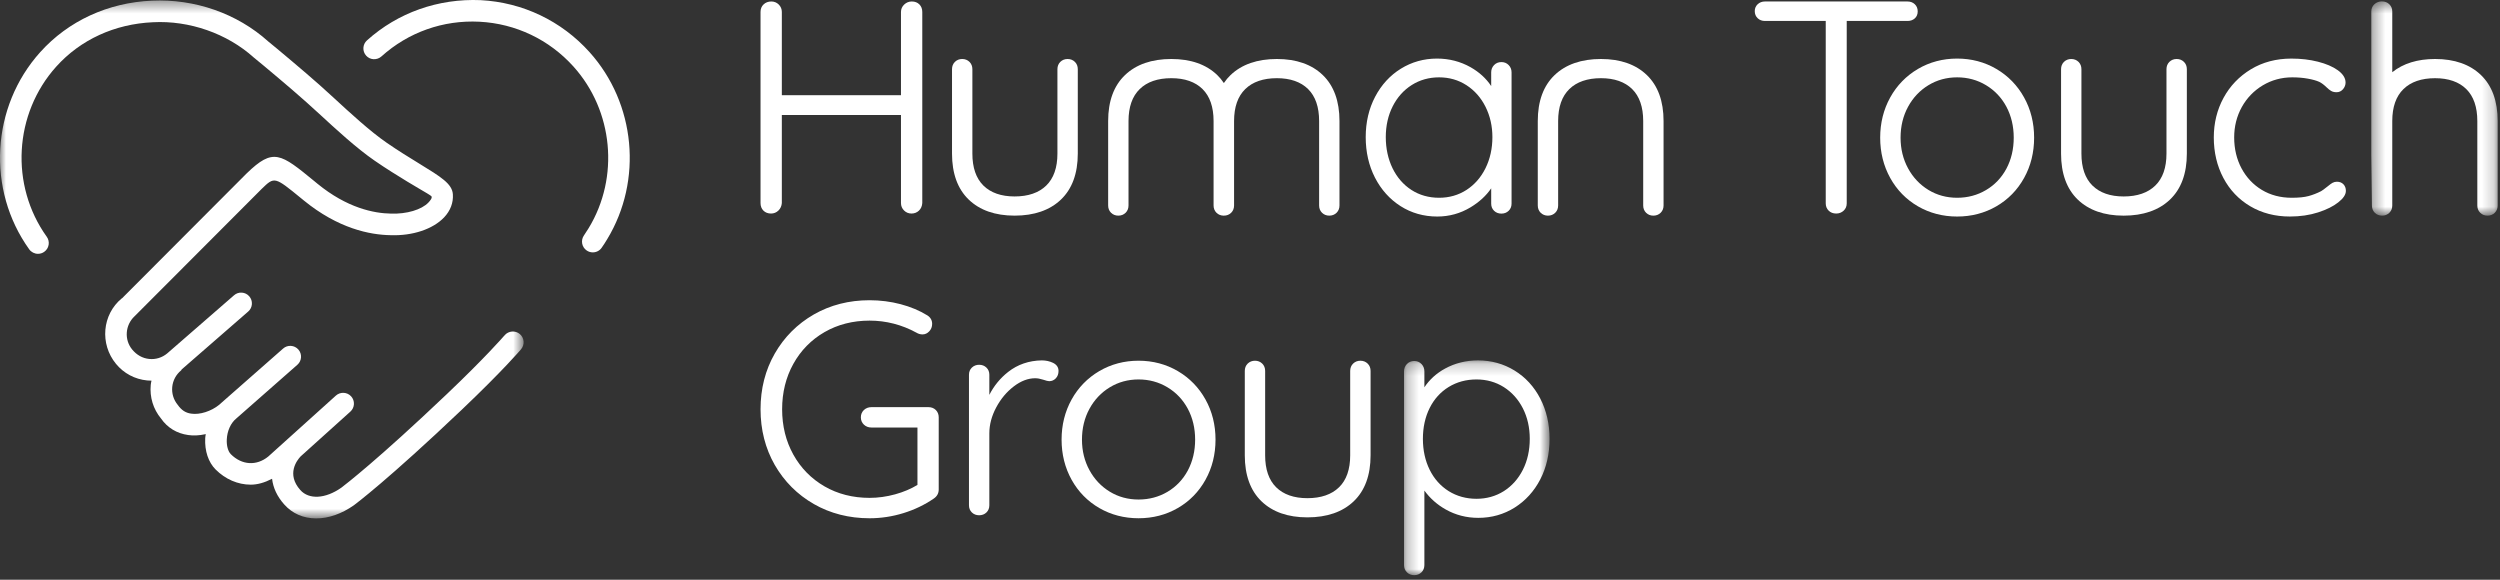
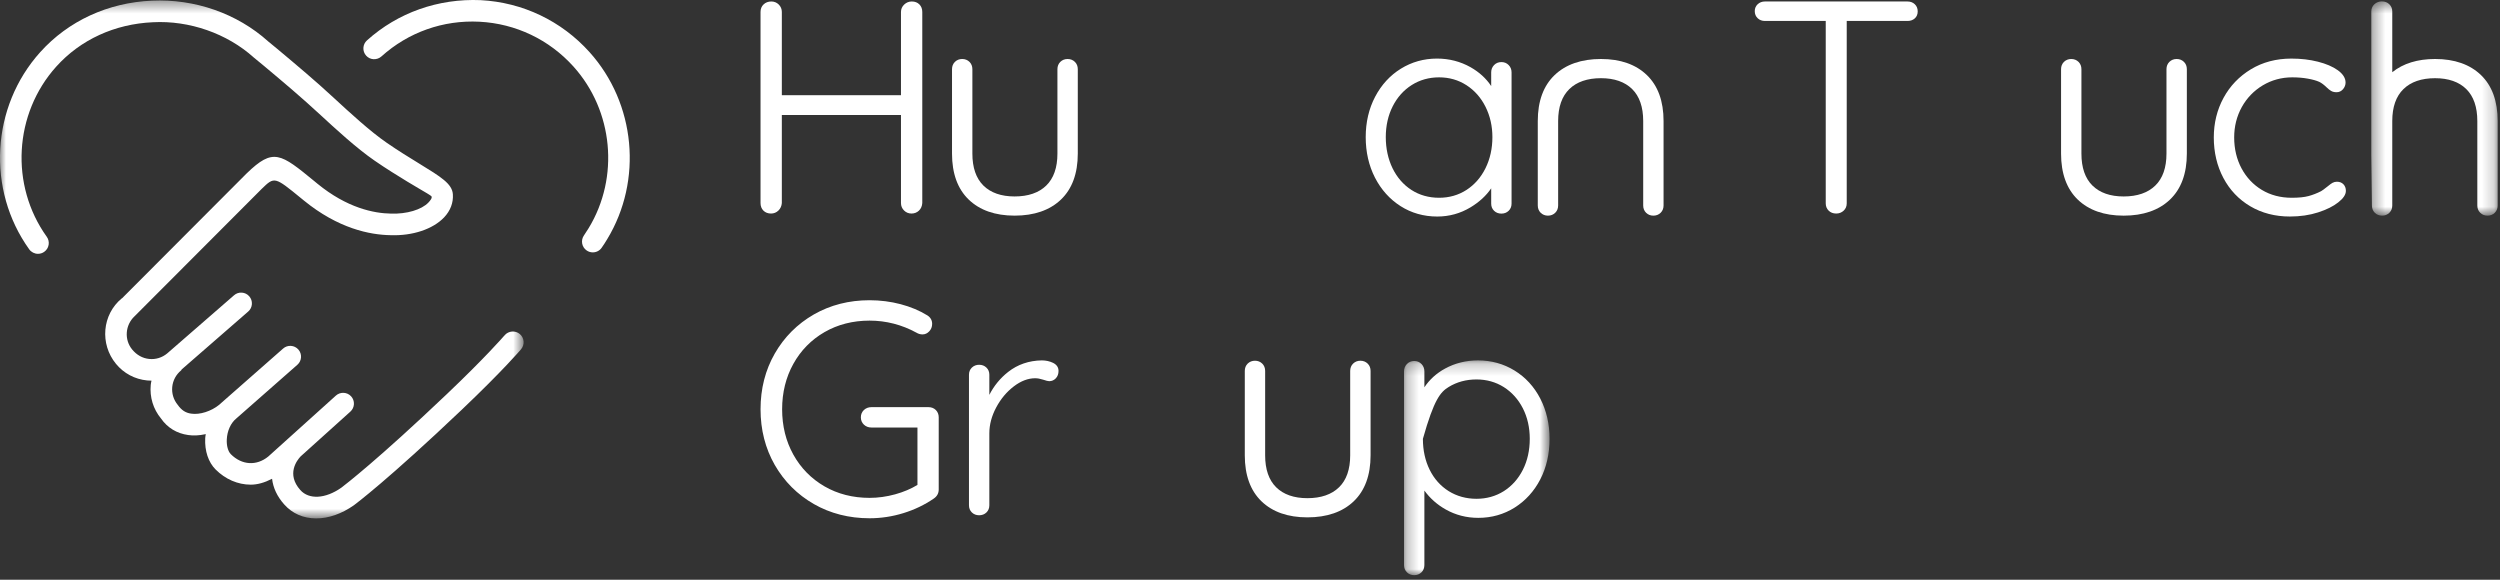
<svg xmlns="http://www.w3.org/2000/svg" xmlns:xlink="http://www.w3.org/1999/xlink" width="207px" height="48px" viewBox="0 0 207 48" version="1.1">
  <rect x="0" y="0" width="207" height="48" fill="#333333" stroke="none" />
  <title>Logo</title>
  <desc>Created with Sketch.</desc>
  <defs>
    <polygon id="path-1" points="0.342 0.492 10.808 0.492 10.808 18.232 0.342 18.232" />
    <polygon id="path-3" points="0.253 0.217 12.304 0.217 12.304 18 0.253 18" />
    <polygon id="path-5" points="0 0.416 43.356 0.416 43.356 43.3 0 43.3" />
  </defs>
  <g id="Screens" stroke="none" stroke-width="1" fill="none" fill-rule="evenodd">
    <g id="HT_Home" transform="translate(-116, -3529)">
      <g id="Footer" transform="translate(0, 3430)">
        <g id="Logo" transform="translate(116, 98)">
          <path d="M63.841,18.681 C64.08,18.681 64.288,18.596 64.459,18.428 C64.624,18.263 64.717,18.058 64.736,17.812 L64.736,10.523 L74.601,10.523 L74.601,17.812 C74.601,18.053 74.687,18.26 74.855,18.428 C75.023,18.596 75.23,18.681 75.47,18.681 C75.71,18.681 75.917,18.601 76.086,18.443 C76.252,18.286 76.346,18.076 76.365,17.812 L76.365,1.992 C76.365,1.735 76.284,1.524 76.125,1.364 C75.965,1.204 75.754,1.123 75.496,1.123 C75.257,1.123 75.046,1.208 74.869,1.375 C74.692,1.543 74.601,1.75 74.601,1.992 L74.601,8.885 L64.736,8.885 L64.736,1.992 C64.736,1.752 64.651,1.545 64.483,1.377 C64.315,1.209 64.108,1.123 63.867,1.123 C63.611,1.123 63.395,1.203 63.228,1.362 C63.058,1.521 62.972,1.733 62.972,1.992 L62.972,17.812 C62.972,18.07 63.053,18.281 63.213,18.441 C63.373,18.6 63.584,18.681 63.841,18.681" id="Fill-1" fill="#FFFFFF" />
          <path d="M89.241,6.728 C89.241,6.486 89.161,6.283 89.003,6.125 L89.002,6.125 C88.841,5.966 88.637,5.885 88.398,5.885 C88.159,5.885 87.955,5.966 87.793,6.125 C87.635,6.283 87.555,6.486 87.555,6.728 L87.555,13.72 C87.555,14.877 87.243,15.767 86.629,16.364 C86.016,16.963 85.135,17.266 84.009,17.266 C82.902,17.266 82.033,16.963 81.427,16.365 C80.82,15.767 80.513,14.877 80.513,13.72 L80.513,6.728 C80.513,6.486 80.433,6.283 80.274,6.125 C80.113,5.966 79.909,5.885 79.67,5.885 C79.43,5.885 79.227,5.966 79.065,6.125 C78.907,6.283 78.827,6.486 78.827,6.728 L78.827,13.72 C78.827,15.361 79.292,16.641 80.208,17.524 C81.124,18.408 82.403,18.855 84.009,18.855 C85.631,18.855 86.922,18.408 87.846,17.525 C88.772,16.642 89.241,15.361 89.241,13.72 L89.241,6.728 Z" id="Fill-3" fill="#FFFFFF" />
          <path d="M132.56,5.885 C130.938,5.885 129.647,6.333 128.723,7.216 C127.797,8.099 127.328,9.379 127.328,11.02 L127.328,18.012 C127.328,18.255 127.408,18.457 127.566,18.615 L127.567,18.616 C127.729,18.775 127.932,18.856 128.171,18.856 C128.41,18.856 128.613,18.775 128.776,18.615 C128.934,18.457 129.014,18.254 129.014,18.012 L129.014,11.02 C129.014,9.864 129.326,8.974 129.94,8.376 C130.553,7.778 131.435,7.474 132.56,7.474 C133.667,7.474 134.537,7.778 135.143,8.376 C135.749,8.973 136.057,9.863 136.057,11.02 L136.057,18.012 C136.057,18.254 136.137,18.457 136.295,18.616 C136.457,18.775 136.66,18.856 136.899,18.856 C137.139,18.856 137.342,18.775 137.504,18.615 C137.663,18.457 137.743,18.255 137.743,18.012 L137.743,11.02 C137.743,9.379 137.278,8.099 136.361,7.217 C135.446,6.333 134.167,5.885 132.56,5.885" id="Fill-5" fill="#FFFFFF" />
          <g id="Group-9" transform="translate(196, 0.624)">
            <mask id="mask-2" fill="white">
              <use xlink:href="#path-1" />
            </mask>
            <g id="Clip-8" />
            <path d="M9.427,6.593 C8.511,5.709 7.232,5.261 5.626,5.261 C4.176,5.261 2.984,5.629 2.08,6.355 L2.08,1.336 C2.08,1.095 1.999,0.893 1.84,0.733 C1.68,0.573 1.468,0.492 1.211,0.492 C0.973,0.492 0.766,0.572 0.595,0.731 C0.427,0.889 0.342,1.093 0.342,1.336 L0.342,13.143 L0.394,17.389 C0.394,17.631 0.474,17.833 0.633,17.992 C0.795,18.152 0.998,18.232 1.237,18.232 C1.476,18.232 1.679,18.152 1.842,17.992 C2,17.834 2.08,17.631 2.08,17.389 L2.08,10.395 C2.08,9.239 2.391,8.35 3.006,7.753 C3.618,7.154 4.5,6.851 5.626,6.851 C6.733,6.851 7.602,7.154 8.208,7.752 C8.815,8.35 9.122,9.239 9.122,10.397 L9.122,17.389 C9.122,17.631 9.202,17.834 9.361,17.992 C9.523,18.152 9.726,18.232 9.965,18.232 C10.204,18.232 10.407,18.152 10.57,17.992 C10.728,17.834 10.808,17.631 10.808,17.389 L10.808,10.397 C10.808,8.756 10.343,7.476 9.427,6.593" id="Fill-7" fill="#FFFFFF" mask="url(#mask-2)" />
          </g>
          <path d="M119.157,17.375 C118.303,17.375 117.532,17.157 116.868,16.728 C116.202,16.299 115.676,15.695 115.303,14.932 C114.932,14.164 114.743,13.296 114.743,12.353 C114.743,11.409 114.936,10.551 115.316,9.802 C115.693,9.057 116.223,8.464 116.891,8.041 C117.56,7.618 118.323,7.404 119.157,7.404 C119.992,7.404 120.754,7.622 121.422,8.053 C122.092,8.486 122.622,9.086 122.998,9.837 C123.378,10.595 123.571,11.441 123.571,12.353 C123.571,13.296 123.378,14.164 122.998,14.931 C122.62,15.691 122.09,16.296 121.422,16.728 C120.756,17.157 119.994,17.375 119.157,17.375 M121.763,18.165 C122.485,17.729 123.059,17.201 123.471,16.593 L123.471,17.863 C123.471,18.1 123.552,18.299 123.711,18.454 C123.87,18.609 124.074,18.687 124.315,18.687 C124.555,18.687 124.757,18.609 124.916,18.454 C125.076,18.3 125.157,18.101 125.157,17.863 L125.157,6.989 C125.157,6.752 125.077,6.55 124.918,6.388 C124.759,6.223 124.556,6.14 124.315,6.14 C124.072,6.14 123.868,6.224 123.709,6.388 C123.552,6.551 123.471,6.753 123.471,6.989 L123.471,8.126 C123.058,7.499 122.484,6.974 121.761,6.564 C120.92,6.09 119.985,5.85 118.983,5.85 C117.897,5.85 116.891,6.132 115.992,6.688 C115.096,7.242 114.379,8.023 113.862,9.009 C113.344,9.993 113.081,11.118 113.081,12.353 C113.081,13.588 113.339,14.718 113.848,15.71 C114.358,16.704 115.071,17.497 115.966,18.067 C116.862,18.639 117.886,18.929 119.009,18.929 C119.997,18.929 120.924,18.672 121.763,18.165" id="Fill-10" fill="#FFFFFF" />
          <path d="M158.541,2.526 C158.704,2.383 158.786,2.187 158.786,1.943 C158.786,1.702 158.705,1.503 158.544,1.349 L158.543,1.349 C158.384,1.199 158.182,1.123 157.943,1.123 L146.14,1.123 C145.899,1.123 145.697,1.199 145.537,1.349 C145.376,1.502 145.294,1.693 145.294,1.919 C145.294,2.161 145.376,2.359 145.537,2.51 C145.693,2.66 145.896,2.736 146.14,2.736 L151.171,2.736 L151.171,17.838 C151.171,18.078 151.252,18.281 151.412,18.441 C151.572,18.6 151.783,18.681 152.04,18.681 C152.278,18.681 152.485,18.601 152.655,18.443 C152.824,18.284 152.909,18.081 152.909,17.838 L152.909,2.736 L157.943,2.736 C158.184,2.736 158.385,2.665 158.541,2.526" id="Fill-12" fill="#FFFFFF" />
-           <path d="M166.737,12.401 C166.737,13.345 166.533,14.208 166.131,14.964 C165.728,15.717 165.16,16.314 164.443,16.736 C163.73,17.16 162.925,17.375 162.052,17.375 C161.18,17.375 160.38,17.157 159.675,16.727 C158.965,16.294 158.397,15.693 157.988,14.939 C157.576,14.184 157.367,13.33 157.367,12.401 C157.367,11.457 157.576,10.595 157.988,9.84 C158.396,9.088 158.963,8.487 159.675,8.054 C160.383,7.623 161.182,7.404 162.052,7.404 C162.923,7.404 163.727,7.623 164.443,8.054 C165.162,8.487 165.73,9.088 166.131,9.839 C166.533,10.595 166.737,11.457 166.737,12.401 M165.301,6.71 C164.329,6.139 163.236,5.85 162.052,5.85 C160.868,5.85 159.775,6.139 158.803,6.71 C157.831,7.283 157.059,8.076 156.51,9.068 C155.959,10.062 155.679,11.183 155.679,12.401 C155.679,13.62 155.959,14.742 156.51,15.735 C157.059,16.728 157.831,17.518 158.804,18.082 C159.772,18.644 160.864,18.929 162.052,18.929 C163.239,18.929 164.332,18.644 165.3,18.082 C166.272,17.52 167.044,16.73 167.594,15.735 C168.146,14.746 168.425,13.624 168.425,12.401 C168.425,11.179 168.146,10.058 167.594,9.068 C167.044,8.074 166.273,7.281 165.301,6.71" id="Fill-14" fill="#FFFFFF" />
          <path d="M180.832,6.125 C180.67,5.966 180.467,5.885 180.228,5.885 C179.988,5.885 179.785,5.966 179.623,6.125 C179.464,6.284 179.384,6.487 179.384,6.729 L179.384,13.721 C179.384,14.878 179.073,15.768 178.458,16.365 C177.846,16.963 176.964,17.267 175.839,17.267 C174.731,17.267 173.862,16.963 173.256,16.365 C172.649,15.768 172.342,14.878 172.342,13.721 L172.342,6.729 C172.342,6.486 172.262,6.284 172.103,6.125 C171.941,5.966 171.738,5.885 171.499,5.885 C171.26,5.885 171.057,5.966 170.894,6.125 C170.736,6.284 170.656,6.486 170.656,6.729 L170.656,13.721 C170.656,15.361 171.121,16.641 172.037,17.525 C172.953,18.408 174.232,18.856 175.839,18.856 C177.461,18.856 178.752,18.408 179.676,17.525 C180.602,16.642 181.071,15.361 181.071,13.721 L181.071,6.729 C181.071,6.486 180.991,6.284 180.832,6.125 Z" id="Fill-16" fill="#FFFFFF" />
          <path d="M193.493,16.047 C193.365,16.047 193.241,16.079 193.122,16.143 C193.024,16.2 192.906,16.287 192.761,16.407 C192.424,16.68 192.259,16.79 192.183,16.831 C191.844,17.005 191.495,17.14 191.15,17.233 C190.805,17.328 190.334,17.375 189.75,17.375 C188.83,17.375 188,17.157 187.285,16.727 C186.569,16.297 186.002,15.694 185.598,14.94 C185.195,14.185 184.99,13.323 184.99,12.379 C184.99,11.466 185.202,10.621 185.621,9.864 C186.042,9.11 186.627,8.505 187.359,8.066 C188.094,7.627 188.915,7.404 189.8,7.404 C190.258,7.404 190.689,7.441 191.083,7.511 C191.471,7.58 191.793,7.67 192.037,7.779 C192.224,7.87 192.424,8.02 192.631,8.222 C192.774,8.361 192.898,8.46 193.009,8.524 C193.132,8.6 193.283,8.636 193.47,8.636 C193.68,8.636 193.86,8.552 194.005,8.383 C194.143,8.217 194.213,8.034 194.213,7.835 C194.213,7.463 193.995,7.12 193.564,6.811 C193.152,6.516 192.599,6.279 191.92,6.107 L191.92,6.107 C191.248,5.936 190.509,5.851 189.724,5.851 C188.471,5.851 187.344,6.149 186.376,6.736 C185.404,7.324 184.641,8.12 184.108,9.104 C183.573,10.088 183.302,11.19 183.302,12.379 C183.302,13.613 183.569,14.742 184.095,15.735 C184.622,16.73 185.373,17.52 186.327,18.081 C187.278,18.643 188.38,18.928 189.602,18.928 C190.449,18.928 191.235,18.814 191.937,18.587 C192.638,18.36 193.2,18.081 193.604,17.759 C194.032,17.424 194.239,17.11 194.239,16.799 C194.239,16.581 194.171,16.398 194.036,16.258 C193.9,16.117 193.718,16.047 193.493,16.047" id="Fill-18" fill="#FFFFFF" />
          <path d="M77.488,34.95 C77.327,34.792 77.124,34.712 76.884,34.712 L72.148,34.712 C71.908,34.712 71.701,34.792 71.531,34.949 C71.364,35.11 71.279,35.313 71.279,35.555 C71.279,35.797 71.364,36.001 71.533,36.162 C71.701,36.319 71.908,36.398 72.148,36.398 L75.965,36.398 L75.965,41.152 C75.423,41.48 74.801,41.742 74.118,41.93 C73.412,42.125 72.699,42.223 71.999,42.223 C70.615,42.223 69.36,41.903 68.267,41.27 C67.174,40.638 66.306,39.754 65.689,38.642 C65.072,37.534 64.76,36.27 64.76,34.886 C64.76,33.503 65.072,32.239 65.689,31.129 C66.306,30.016 67.174,29.132 68.267,28.501 C69.364,27.868 70.619,27.547 71.999,27.547 C73.365,27.547 74.675,27.885 75.888,28.549 C76.038,28.641 76.207,28.689 76.388,28.689 C76.597,28.689 76.784,28.603 76.943,28.433 C77.101,28.265 77.182,28.059 77.182,27.82 C77.182,27.521 77.05,27.284 76.787,27.115 C76.138,26.715 75.39,26.402 74.566,26.185 C73.743,25.969 72.88,25.859 71.999,25.859 C70.301,25.859 68.748,26.256 67.386,27.037 C66.022,27.821 64.933,28.91 64.151,30.275 C63.369,31.637 62.973,33.188 62.973,34.886 C62.973,36.582 63.369,38.134 64.151,39.499 C64.934,40.863 66.022,41.951 67.386,42.734 C68.748,43.515 70.301,43.912 71.999,43.912 C72.948,43.912 73.892,43.768 74.804,43.486 C75.72,43.203 76.564,42.799 77.312,42.284 C77.587,42.099 77.726,41.846 77.726,41.531 L77.726,35.555 C77.726,35.315 77.646,35.111 77.489,34.951 L77.488,34.95 Z" id="Fill-20" fill="#FFFFFF" />
          <path d="M87.193,31.044 L87.193,31.044 C86.914,30.91 86.598,30.84 86.254,30.84 C85.197,30.858 84.264,31.177 83.481,31.791 C82.821,32.309 82.297,32.947 81.917,33.696 L81.917,32.026 C81.917,31.79 81.837,31.591 81.677,31.436 C81.516,31.282 81.313,31.203 81.074,31.203 C80.835,31.203 80.632,31.282 80.47,31.438 C80.312,31.591 80.231,31.79 80.231,32.026 L80.231,42.84 C80.231,43.078 80.312,43.276 80.471,43.431 C80.632,43.586 80.835,43.664 81.074,43.664 C81.313,43.664 81.516,43.586 81.678,43.431 C81.837,43.276 81.917,43.078 81.917,42.84 L81.917,36.88 C81.917,36.16 82.11,35.438 82.489,34.73 C82.867,34.022 83.359,33.437 83.949,32.989 C84.532,32.544 85.125,32.319 85.711,32.319 C85.911,32.319 86.124,32.358 86.361,32.435 C86.625,32.523 86.783,32.562 86.876,32.562 C87.086,32.562 87.269,32.483 87.42,32.327 C87.569,32.17 87.646,31.965 87.646,31.715 C87.646,31.418 87.493,31.191 87.193,31.044" id="Fill-22" fill="#FFFFFF" />
-           <path d="M98.957,37.401 C98.957,38.342 98.753,39.202 98.351,39.957 C97.948,40.708 97.38,41.302 96.664,41.725 C95.95,42.147 95.145,42.361 94.272,42.361 C93.4,42.361 92.6,42.144 91.895,41.714 C91.185,41.283 90.617,40.684 90.208,39.931 C89.796,39.179 89.587,38.328 89.587,37.401 C89.587,36.459 89.796,35.6 90.208,34.847 C90.616,34.097 91.184,33.498 91.895,33.067 C92.603,32.636 93.402,32.418 94.272,32.418 C95.143,32.418 95.947,32.636 96.663,33.067 C97.381,33.498 97.949,34.096 98.351,34.847 C98.753,35.599 98.957,36.459 98.957,37.401 M97.52,31.725 C96.549,31.156 95.456,30.867 94.272,30.867 C93.088,30.867 91.996,31.156 91.023,31.725 C90.051,32.296 89.279,33.088 88.73,34.077 C88.179,35.068 87.899,36.187 87.899,37.401 C87.899,38.617 88.179,39.736 88.73,40.727 C89.28,41.717 90.052,42.505 91.024,43.067 C91.993,43.627 93.085,43.911 94.272,43.911 C95.459,43.911 96.552,43.627 97.52,43.067 C98.492,42.506 99.264,41.719 99.814,40.727 C100.366,39.739 100.645,38.62 100.645,37.401 C100.645,36.183 100.366,35.065 99.814,34.077 C99.264,33.086 98.492,32.295 97.52,31.725" id="Fill-24" fill="#FFFFFF" />
          <path d="M113.245,31.108 C113.082,30.949 112.879,30.868 112.641,30.868 C112.4,30.868 112.198,30.949 112.035,31.108 C111.876,31.267 111.796,31.469 111.796,31.711 L111.796,38.704 C111.796,39.86 111.486,40.75 110.871,41.347 C110.258,41.946 109.376,42.249 108.251,42.249 C107.144,42.249 106.275,41.946 105.668,41.348 C105.061,40.75 104.754,39.86 104.754,38.704 L104.754,31.711 C104.754,31.469 104.674,31.266 104.516,31.108 C104.355,30.949 104.151,30.868 103.912,30.868 C103.672,30.868 103.469,30.949 103.306,31.108 C103.148,31.266 103.069,31.469 103.069,31.711 L103.069,38.704 C103.069,40.344 103.534,41.624 104.45,42.507 C105.365,43.391 106.644,43.838 108.251,43.838 C109.874,43.838 111.165,43.391 112.088,42.508 C113.014,41.624 113.484,40.344 113.484,38.704 L113.484,31.711 C113.484,31.469 113.403,31.266 113.245,31.108 Z" id="Fill-26" fill="#FFFFFF" />
          <g id="Group-30" transform="translate(116, 30.624)">
            <mask id="mask-4" fill="white">
              <use xlink:href="#path-3" />
            </mask>
            <g id="Clip-29" />
-             <path d="M10.665,6.711 C10.665,7.659 10.473,8.52 10.094,9.272 C9.715,10.022 9.185,10.617 8.519,11.041 C7.851,11.462 7.089,11.676 6.253,11.676 C5.402,11.676 4.628,11.462 3.951,11.041 C3.274,10.615 2.745,10.021 2.376,9.272 C2.005,8.522 1.816,7.661 1.816,6.711 C1.816,5.762 2.005,4.904 2.376,4.161 C2.744,3.421 3.274,2.835 3.95,2.418 C4.627,2.004 5.402,1.794 6.253,1.794 C7.089,1.794 7.851,2.008 8.519,2.43 C9.185,2.854 9.715,3.444 10.094,4.187 C10.473,4.932 10.665,5.781 10.665,6.711 M9.405,1.056 L9.405,1.056 C8.5,0.499 7.482,0.217 6.378,0.217 C5.391,0.217 4.473,0.444 3.652,0.893 C2.939,1.282 2.365,1.803 1.939,2.444 L1.939,1.128 C1.939,0.889 1.859,0.684 1.702,0.519 C1.54,0.351 1.336,0.266 1.096,0.266 C0.855,0.266 0.652,0.351 0.49,0.519 C0.332,0.684 0.253,0.889 0.253,1.128 L0.253,17.161 C0.253,17.402 0.333,17.605 0.492,17.761 C0.653,17.919 0.856,18 1.096,18 C1.335,18 1.539,17.919 1.7,17.761 C1.858,17.605 1.939,17.402 1.939,17.161 L1.939,10.995 C2.404,11.637 2.999,12.164 3.713,12.564 C4.526,13.022 5.431,13.254 6.402,13.254 C7.505,13.254 8.52,12.967 9.419,12.401 C10.314,11.836 11.027,11.05 11.537,10.065 C12.045,9.079 12.304,7.951 12.304,6.711 C12.304,5.488 12.045,4.368 11.537,3.382 C11.026,2.394 10.309,1.611 9.405,1.056" id="Fill-28" fill="#FFFFFF" mask="url(#mask-4)" />
+             <path d="M10.665,6.711 C10.665,7.659 10.473,8.52 10.094,9.272 C9.715,10.022 9.185,10.617 8.519,11.041 C7.851,11.462 7.089,11.676 6.253,11.676 C5.402,11.676 4.628,11.462 3.951,11.041 C3.274,10.615 2.745,10.021 2.376,9.272 C2.005,8.522 1.816,7.661 1.816,6.711 C2.744,3.421 3.274,2.835 3.95,2.418 C4.627,2.004 5.402,1.794 6.253,1.794 C7.089,1.794 7.851,2.008 8.519,2.43 C9.185,2.854 9.715,3.444 10.094,4.187 C10.473,4.932 10.665,5.781 10.665,6.711 M9.405,1.056 L9.405,1.056 C8.5,0.499 7.482,0.217 6.378,0.217 C5.391,0.217 4.473,0.444 3.652,0.893 C2.939,1.282 2.365,1.803 1.939,2.444 L1.939,1.128 C1.939,0.889 1.859,0.684 1.702,0.519 C1.54,0.351 1.336,0.266 1.096,0.266 C0.855,0.266 0.652,0.351 0.49,0.519 C0.332,0.684 0.253,0.889 0.253,1.128 L0.253,17.161 C0.253,17.402 0.333,17.605 0.492,17.761 C0.653,17.919 0.856,18 1.096,18 C1.335,18 1.539,17.919 1.7,17.761 C1.858,17.605 1.939,17.402 1.939,17.161 L1.939,10.995 C2.404,11.637 2.999,12.164 3.713,12.564 C4.526,13.022 5.431,13.254 6.402,13.254 C7.505,13.254 8.52,12.967 9.419,12.401 C10.314,11.836 11.027,11.05 11.537,10.065 C12.045,9.079 12.304,7.951 12.304,6.711 C12.304,5.488 12.045,4.368 11.537,3.382 C11.026,2.394 10.309,1.611 9.405,1.056" id="Fill-28" fill="#FFFFFF" mask="url(#mask-4)" />
          </g>
-           <path d="M105.727,7.474 C106.834,7.474 107.704,7.777 108.31,8.375 C108.916,8.973 109.223,9.863 109.223,11.02 L109.223,18.012 C109.223,18.254 109.303,18.457 109.462,18.616 C109.624,18.775 109.827,18.855 110.066,18.855 C110.305,18.855 110.508,18.775 110.671,18.615 C110.829,18.456 110.909,18.254 110.909,18.012 L110.909,11.02 C110.909,9.379 110.444,8.099 109.528,7.216 C108.612,6.332 107.333,5.885 105.727,5.885 C104.105,5.885 102.814,6.332 101.89,7.216 C101.687,7.409 101.505,7.626 101.336,7.877 C101.169,7.626 100.989,7.409 100.789,7.216 C99.873,6.332 98.594,5.885 96.987,5.885 C95.365,5.885 94.074,6.332 93.15,7.216 C92.225,8.099 91.755,9.379 91.755,11.02 L91.755,18.012 C91.755,18.254 91.835,18.457 91.994,18.616 C92.156,18.775 92.359,18.855 92.599,18.855 C92.838,18.855 93.041,18.775 93.204,18.615 C93.361,18.456 93.441,18.254 93.441,18.012 L93.441,11.02 C93.441,9.863 93.753,8.974 94.368,8.376 C94.98,7.777 95.862,7.474 96.987,7.474 C98.095,7.474 98.964,7.777 99.57,8.375 C100.177,8.973 100.484,9.863 100.484,11.02 L100.484,18.012 C100.484,18.254 100.564,18.456 100.723,18.616 C100.88,18.77 101.076,18.85 101.305,18.855 L101.338,18.855 C101.577,18.855 101.78,18.775 101.943,18.615 C102.101,18.457 102.181,18.254 102.181,18.012 L102.181,11.02 C102.181,9.863 102.493,8.974 103.107,8.376 C103.72,7.777 104.602,7.474 105.727,7.474" id="Fill-31" fill="#FFFFFF" />
          <g id="Group-35" transform="translate(0, 0.624)">
            <mask id="mask-6" fill="white">
              <use xlink:href="#path-5" />
            </mask>
            <g id="Clip-34" />
            <path d="M41.782,28.138 L41.858,28.203 L41.778,28.142 C41.617,28.328 40.12,30.04 36.993,33.012 C31.275,38.452 28.553,40.536 28.259,40.758 C26.946,41.68 25.582,41.759 24.864,40.949 C23.696,39.633 24.591,38.487 24.886,38.172 L29.011,34.457 C29.188,34.298 29.293,34.078 29.305,33.839 C29.317,33.6 29.236,33.371 29.075,33.195 C28.746,32.831 28.18,32.802 27.813,33.13 L22.217,38.172 C21.245,38.97 20.027,38.896 19.114,37.984 C18.881,37.751 18.752,37.282 18.778,36.759 C18.812,36.052 19.103,35.407 19.559,35.032 L24.625,30.577 C24.994,30.251 25.03,29.685 24.704,29.315 C24.376,28.946 23.81,28.909 23.442,29.236 L18.399,33.67 C18.348,33.712 18.251,33.8 18.194,33.852 L18.153,33.889 C17.49,34.431 16.535,34.736 15.828,34.625 C15.366,34.56 15.034,34.345 14.715,33.898 C14.372,33.481 14.211,32.954 14.261,32.416 C14.314,31.878 14.574,31.392 14.993,31.047 C15.026,31.019 15.037,30.984 15.032,30.975 L20.551,26.171 C20.732,26.014 20.84,25.798 20.857,25.56 C20.873,25.322 20.796,25.091 20.639,24.911 C20.482,24.731 20.265,24.622 20.028,24.606 C19.795,24.585 19.559,24.666 19.379,24.824 L13.839,29.643 C13.421,29.988 12.894,30.153 12.354,30.097 C11.809,30.044 11.322,29.774 10.944,29.316 C10.274,28.503 10.361,27.293 11.142,26.562 C11.269,26.441 14.047,23.655 16.733,20.961 C19.184,18.502 21.5,16.18 21.67,16.014 C22.728,14.99 22.728,14.988 24.943,16.8 L25.144,16.964 C28.003,19.304 30.638,19.825 32.343,19.849 C34.155,19.915 35.843,19.353 36.772,18.376 C37.295,17.823 37.546,17.16 37.497,16.459 C37.436,15.59 36.517,15.027 34.682,13.903 C33.885,13.414 32.981,12.86 32.025,12.201 C30.635,11.245 28.912,9.655 27.655,8.495 L27.627,8.469 C26.085,7.043 24.638,5.831 22.962,4.427 C22.962,4.427 22.236,3.83 22.206,3.805 C19.642,1.496 16.132,0.266 12.575,0.431 C8.943,0.592 5.66,2.105 3.332,4.692 C-0.739,9.216 -1.123,16.082 2.419,21.02 C2.587,21.253 2.858,21.392 3.144,21.392 C3.336,21.392 3.516,21.334 3.666,21.224 C3.86,21.086 3.988,20.88 4.027,20.645 C4.066,20.409 4.011,20.171 3.87,19.977 C0.816,15.717 1.148,9.792 4.659,5.889 C6.662,3.662 9.502,2.358 12.656,2.218 C15.67,2.054 18.802,3.147 21.009,5.134 C21.04,5.16 21.815,5.798 21.815,5.798 L21.86,5.835 C23.508,7.217 24.93,8.41 26.542,9.901 C27.724,10.992 29.511,12.642 31.012,13.674 C31.979,14.343 32.897,14.905 33.706,15.401 L33.753,15.429 C34.076,15.628 34.421,15.829 34.732,16.012 C35.172,16.269 35.67,16.56 35.725,16.628 C35.805,16.763 35.633,16.975 35.474,17.145 C34.907,17.743 33.665,18.11 32.373,18.063 C30.948,18.041 28.733,17.592 26.277,15.582 L26.061,15.403 C23.223,13.077 22.633,12.593 20.425,14.732 C20.128,15.019 10.658,24.511 10.121,25.059 L10.083,25.081 C8.46,26.419 8.245,28.852 9.604,30.504 C10.252,31.291 11.166,31.778 12.181,31.877 C12.304,31.888 12.426,31.894 12.545,31.895 C12.518,32.007 12.494,32.122 12.482,32.242 C12.385,33.258 12.687,34.249 13.331,35.027 C13.863,35.793 14.64,36.266 15.579,36.396 C16,36.457 16.453,36.448 17.038,36.321 C17.018,36.433 16.997,36.55 16.991,36.671 C16.941,37.712 17.254,38.651 17.849,39.246 C18.659,40.058 19.693,40.506 20.761,40.506 C21.313,40.506 21.893,40.346 22.528,40.018 C22.615,40.775 22.951,41.487 23.527,42.136 C24.2,42.897 25.119,43.3 26.185,43.3 C27.208,43.3 28.286,42.923 29.304,42.21 C29.417,42.126 32.136,40.099 38.226,34.309 C41.675,31.03 43.13,29.312 43.144,29.295 C43.463,28.919 43.417,28.354 43.041,28.036 C42.667,27.719 42.101,27.765 41.782,28.138" id="Fill-33" fill="#FFFFFF" mask="url(#mask-6)" />
          </g>
          <path d="M39.797,1.012 C36.278,0.865 32.938,2.048 30.384,4.346 C30.206,4.506 30.102,4.725 30.089,4.964 C30.077,5.203 30.159,5.432 30.318,5.608 C30.475,5.784 30.693,5.889 30.93,5.902 C31.173,5.911 31.402,5.834 31.581,5.674 C33.811,3.668 36.693,2.644 39.705,2.799 C42.707,2.957 45.47,4.276 47.485,6.512 C50.781,10.176 51.299,15.673 48.746,19.882 C48.62,20.088 48.487,20.295 48.35,20.495 C48.214,20.691 48.162,20.929 48.204,21.164 C48.247,21.399 48.379,21.603 48.574,21.737 C48.722,21.842 48.898,21.897 49.084,21.897 C49.378,21.897 49.653,21.753 49.818,21.513 C49.979,21.283 50.129,21.052 50.275,20.807 C53.233,15.929 52.631,9.558 48.812,5.315 C46.482,2.726 43.281,1.198 39.797,1.012" id="Fill-36" fill="#FFFFFF" />
        </g>
      </g>
    </g>
  </g>
</svg>